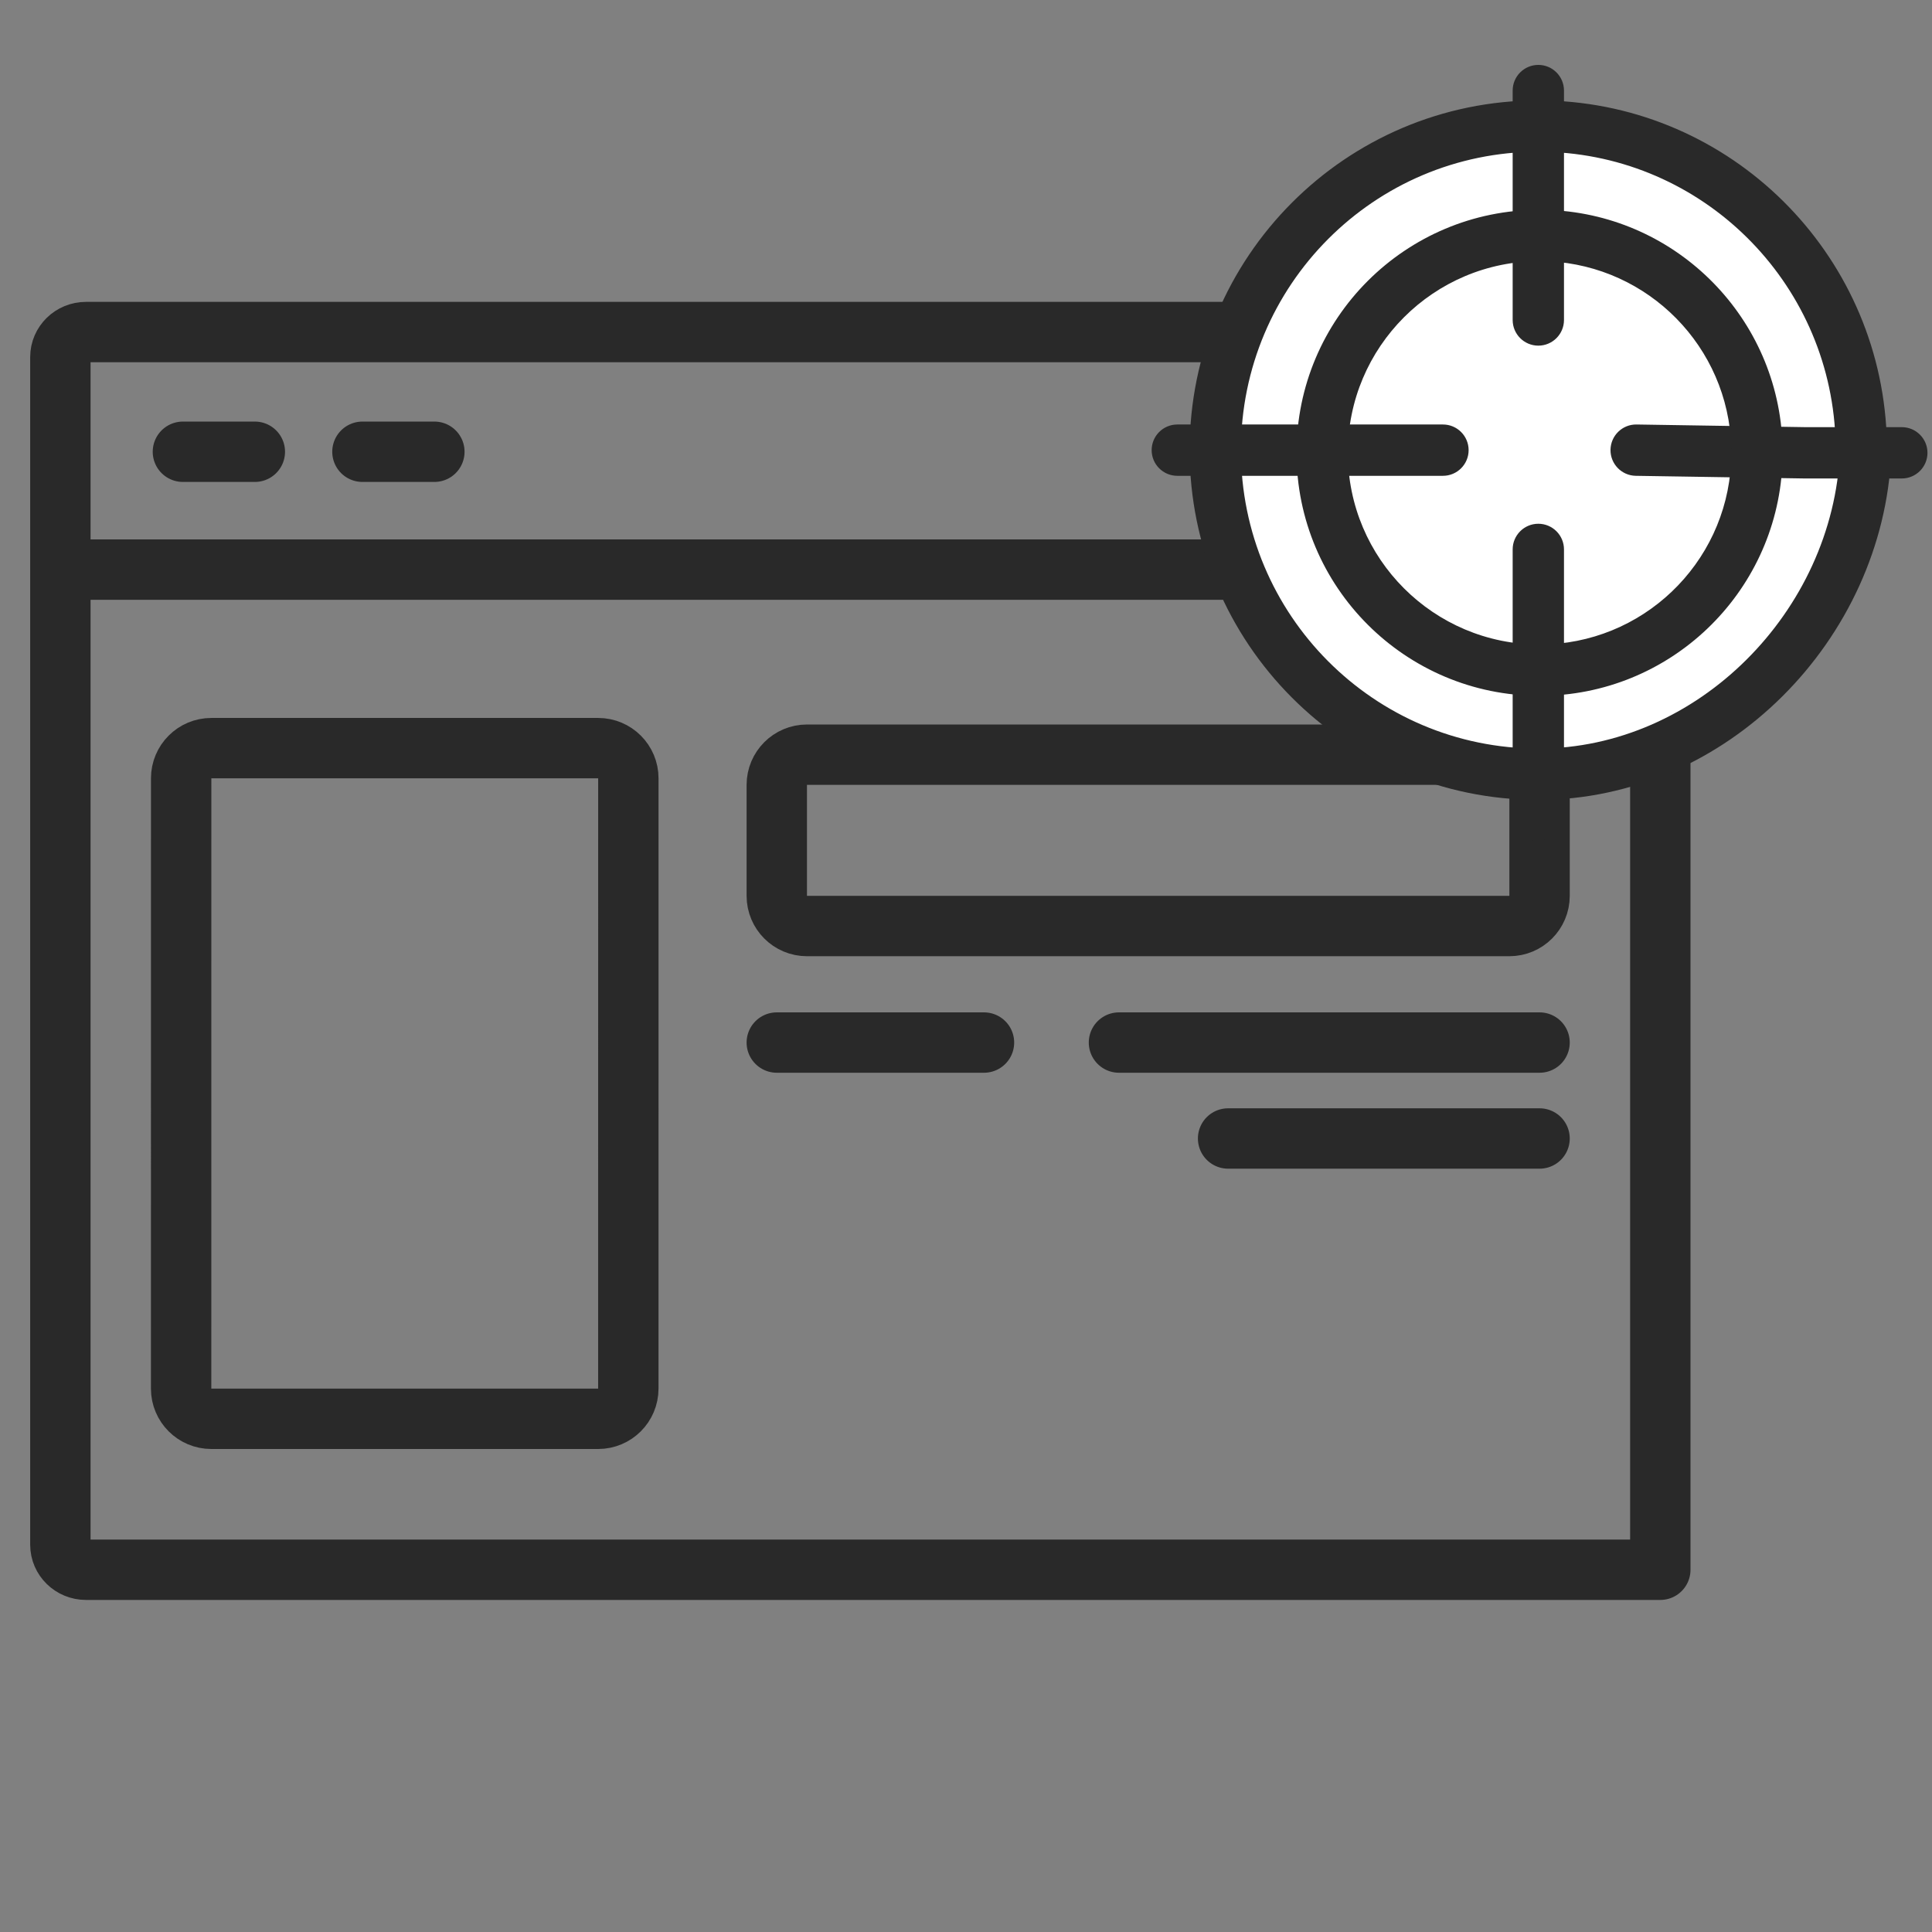
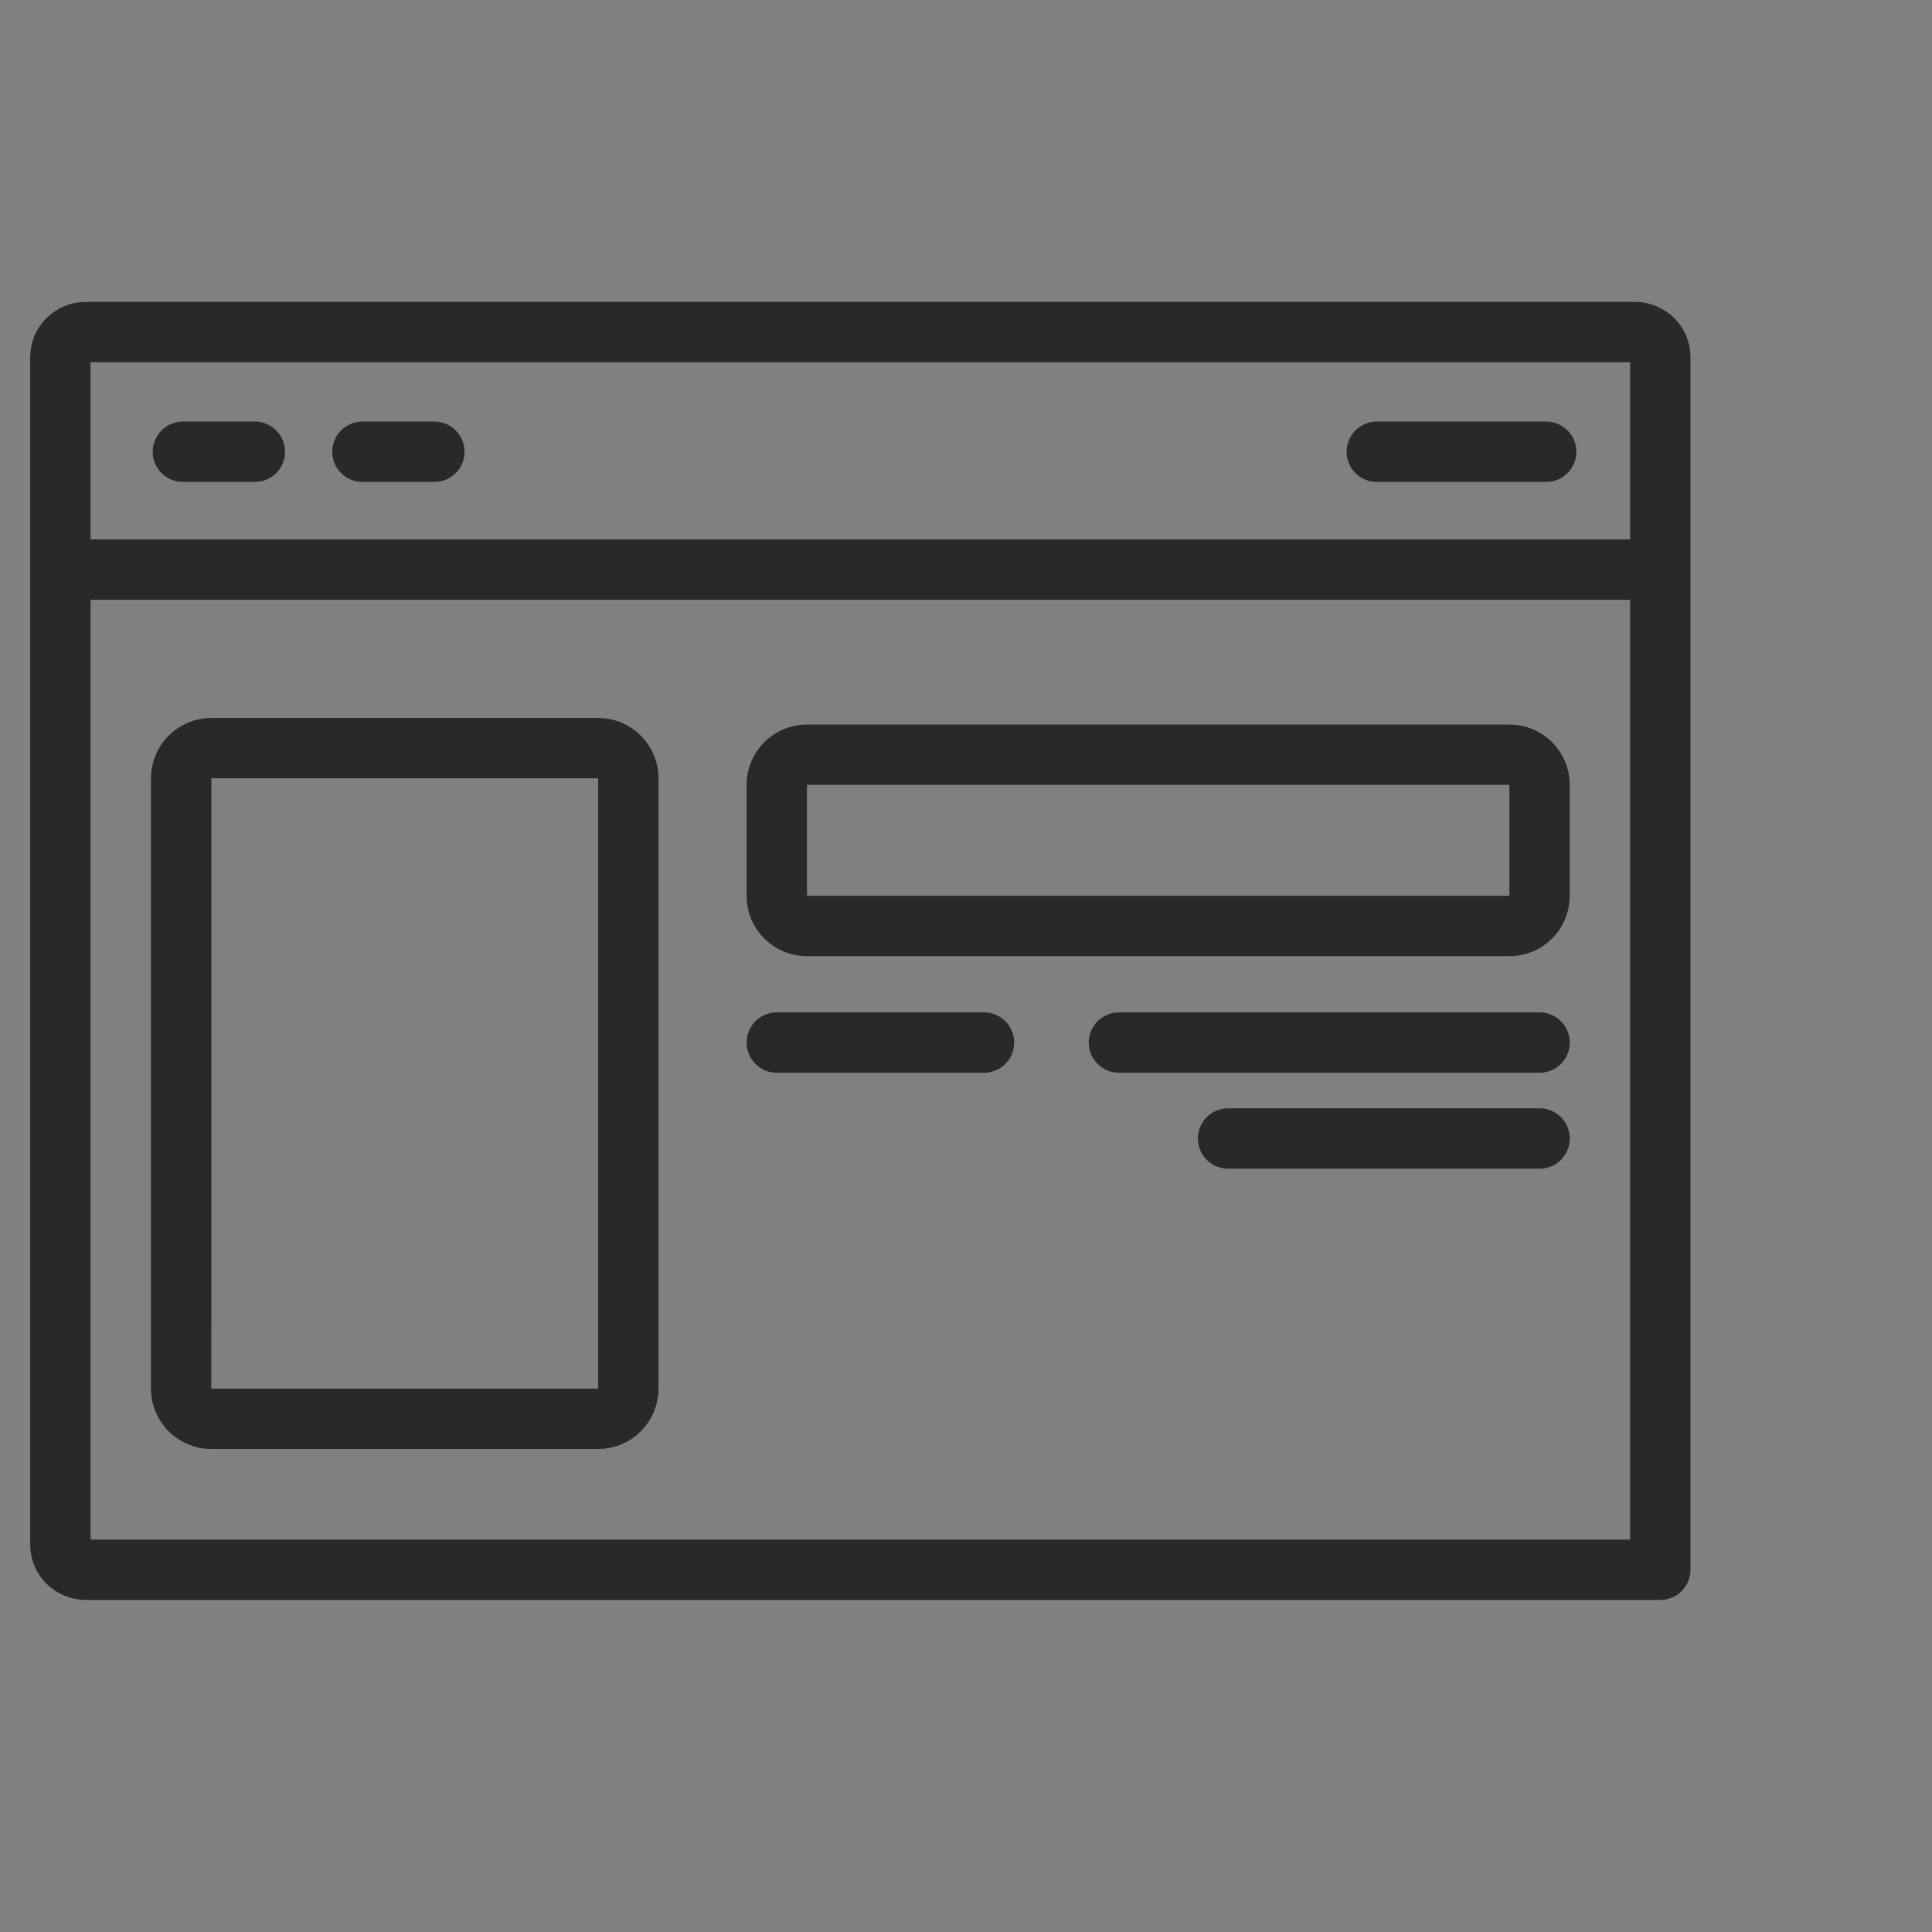
<svg xmlns="http://www.w3.org/2000/svg" width="64" height="64" viewBox="0 0 64 64" fill="none">
  <rect x="0" y="0" width="64" height="64" fill="#808080" stroke="none" />
  <path d="M2 18.869V11.828C2 11.371 2.38 11 2.848 11H54.152C54.62 11 55 11.371 55 11.828V18.869M2 18.869H36.688H55M2 18.869V41.728V51.172C2 51.629 2.38 52 2.848 52H25.291H36.688H55V29.833V18.869M6.059 14.965H8.442M51.219 14.965H45.608M12.006 14.965H14.389" stroke="#292929" stroke-width="2" stroke-linecap="round" stroke-linejoin="round" />
  <path d="M25.732 34.536H32.596M37.067 34.536H51M40.682 37.714H51M51 29.676V26C51 25.448 50.552 25 50 25H26.732C26.18 25 25.732 25.448 25.732 26V29.676C25.732 30.228 26.18 30.676 26.732 30.676H50C50.552 30.676 51 30.228 51 29.676ZM20.815 25.783L20.814 46C20.814 46.552 20.367 47 19.814 47H7C6.448 47 6 46.552 6 46L6.001 25.783C6.001 25.231 6.448 24.783 7.001 24.783H19.815C20.367 24.783 20.815 25.231 20.815 25.783Z" stroke="#292929" stroke-width="2" stroke-linecap="round" stroke-linejoin="round" />
-   <circle cx="51" cy="15" r="11" fill="white" />
-   <path d="M54.213 14.062C53.744 14.054 53.358 14.429 53.35 14.898C53.343 15.368 53.717 15.754 54.187 15.762L54.2 14.912L54.213 14.062ZM63 15.85C63.469 15.85 63.85 15.469 63.85 15C63.85 14.531 63.469 14.15 63 14.15V15V15.85ZM47.8 15.762C48.269 15.762 48.65 15.381 48.65 14.912C48.65 14.442 48.269 14.062 47.8 14.062L47.8 14.912L47.8 15.762ZM39 14.062C38.531 14.062 38.15 14.442 38.15 14.912C38.15 15.381 38.531 15.762 39 15.762V14.912V14.062ZM51.809 3C51.809 2.531 51.428 2.15 50.959 2.15C50.489 2.15 50.109 2.531 50.109 3L50.959 3L51.809 3ZM50.109 10.6C50.109 11.069 50.489 11.45 50.959 11.45C51.428 11.45 51.809 11.069 51.809 10.6L50.959 10.6L50.109 10.6ZM51.809 18.2C51.809 17.731 51.428 17.35 50.959 17.35C50.489 17.35 50.109 17.731 50.109 18.2H50.959H51.809ZM50.109 27C50.109 27.469 50.489 27.85 50.959 27.85C51.428 27.85 51.809 27.469 51.809 27H50.959H50.109ZM61.636 14.203L60.788 14.258L61.636 14.203ZM59.8 15L59.787 15.85H59.8V15ZM50.959 25.647V24.797C45.521 24.797 41.108 20.374 41.108 14.912H40.258H39.408C39.408 21.308 44.577 26.497 50.959 26.497V25.647ZM40.258 14.912H41.108C41.108 9.449 45.521 5.026 50.959 5.026V4.176V3.326C44.577 3.326 39.408 8.516 39.408 14.912H40.258ZM47.8 14.912L47.8 14.062L40.258 14.062L40.258 14.912L40.258 15.762L47.8 15.762L47.8 14.912ZM40.258 14.912V14.062H39V14.912V15.762H40.258V14.912ZM50.959 3L50.109 3L50.109 4.176L50.959 4.176L51.809 4.176L51.809 3L50.959 3ZM50.959 4.176L50.109 4.176L50.109 10.6L50.959 10.6L51.809 10.6L51.809 4.176L50.959 4.176ZM50.959 18.2H50.109V25.647H50.959H51.809V18.2H50.959ZM50.959 25.647H50.109V27H50.959H51.809V25.647H50.959ZM50.959 4.176V5.026C56.178 5.026 60.453 9.101 60.788 14.258L61.636 14.203L62.484 14.148C62.092 8.107 57.084 3.326 50.959 3.326V4.176ZM59.8 15L59.813 14.15L54.213 14.062L54.2 14.912L54.187 15.762L59.787 15.85L59.8 15ZM63 15V14.15H61.8V15V15.85H63V15ZM61.8 15V14.15H59.8V15V15.85H61.8V15ZM61.8 15L60.951 14.963C60.723 20.247 56.227 24.797 50.959 24.797V25.647V26.497C57.194 26.497 62.384 21.172 62.649 15.037L61.8 15ZM61.636 14.203L60.788 14.258C60.807 14.55 60.865 14.789 60.912 14.954C60.923 14.994 60.934 15.031 60.943 15.06C60.952 15.091 60.958 15.109 60.962 15.124C60.966 15.14 60.965 15.136 60.962 15.121C60.96 15.114 60.947 15.05 60.951 14.959L61.8 15L62.649 15.041C62.654 14.927 62.638 14.833 62.629 14.791C62.619 14.741 62.607 14.696 62.599 14.665C62.59 14.634 62.58 14.6 62.572 14.574C62.563 14.546 62.556 14.52 62.548 14.493C62.518 14.387 62.493 14.274 62.484 14.148L61.636 14.203Z" fill="#292929" />
-   <path d="M58.18 14.432L59.027 14.366L58.18 14.432ZM58.192 15.379L57.344 15.324L57.343 15.335L58.192 15.379ZM51.001 22.2V21.35C47.493 21.35 44.649 18.507 44.649 15H43.799H42.949C42.949 19.446 46.554 23.05 51.001 23.05V22.2ZM43.799 15H44.649C44.649 11.493 47.493 8.65 51.001 8.65V7.8V6.95C46.554 6.95 42.949 10.554 42.949 15H43.799ZM51.001 7.8V8.65C54.339 8.65 57.077 11.226 57.333 14.498L58.18 14.432L59.027 14.366C58.703 10.216 55.234 6.95 51.001 6.95V7.8ZM58.192 15.379L57.343 15.335C57.169 18.686 54.396 21.35 51.001 21.35V22.2V23.05C55.305 23.05 58.821 19.673 59.041 15.423L58.192 15.379ZM58.18 14.432L57.333 14.498C57.354 14.776 57.351 15.213 57.344 15.324L58.192 15.379L59.04 15.434C59.053 15.242 59.055 14.724 59.027 14.366L58.18 14.432Z" fill="#292929" />
</svg>